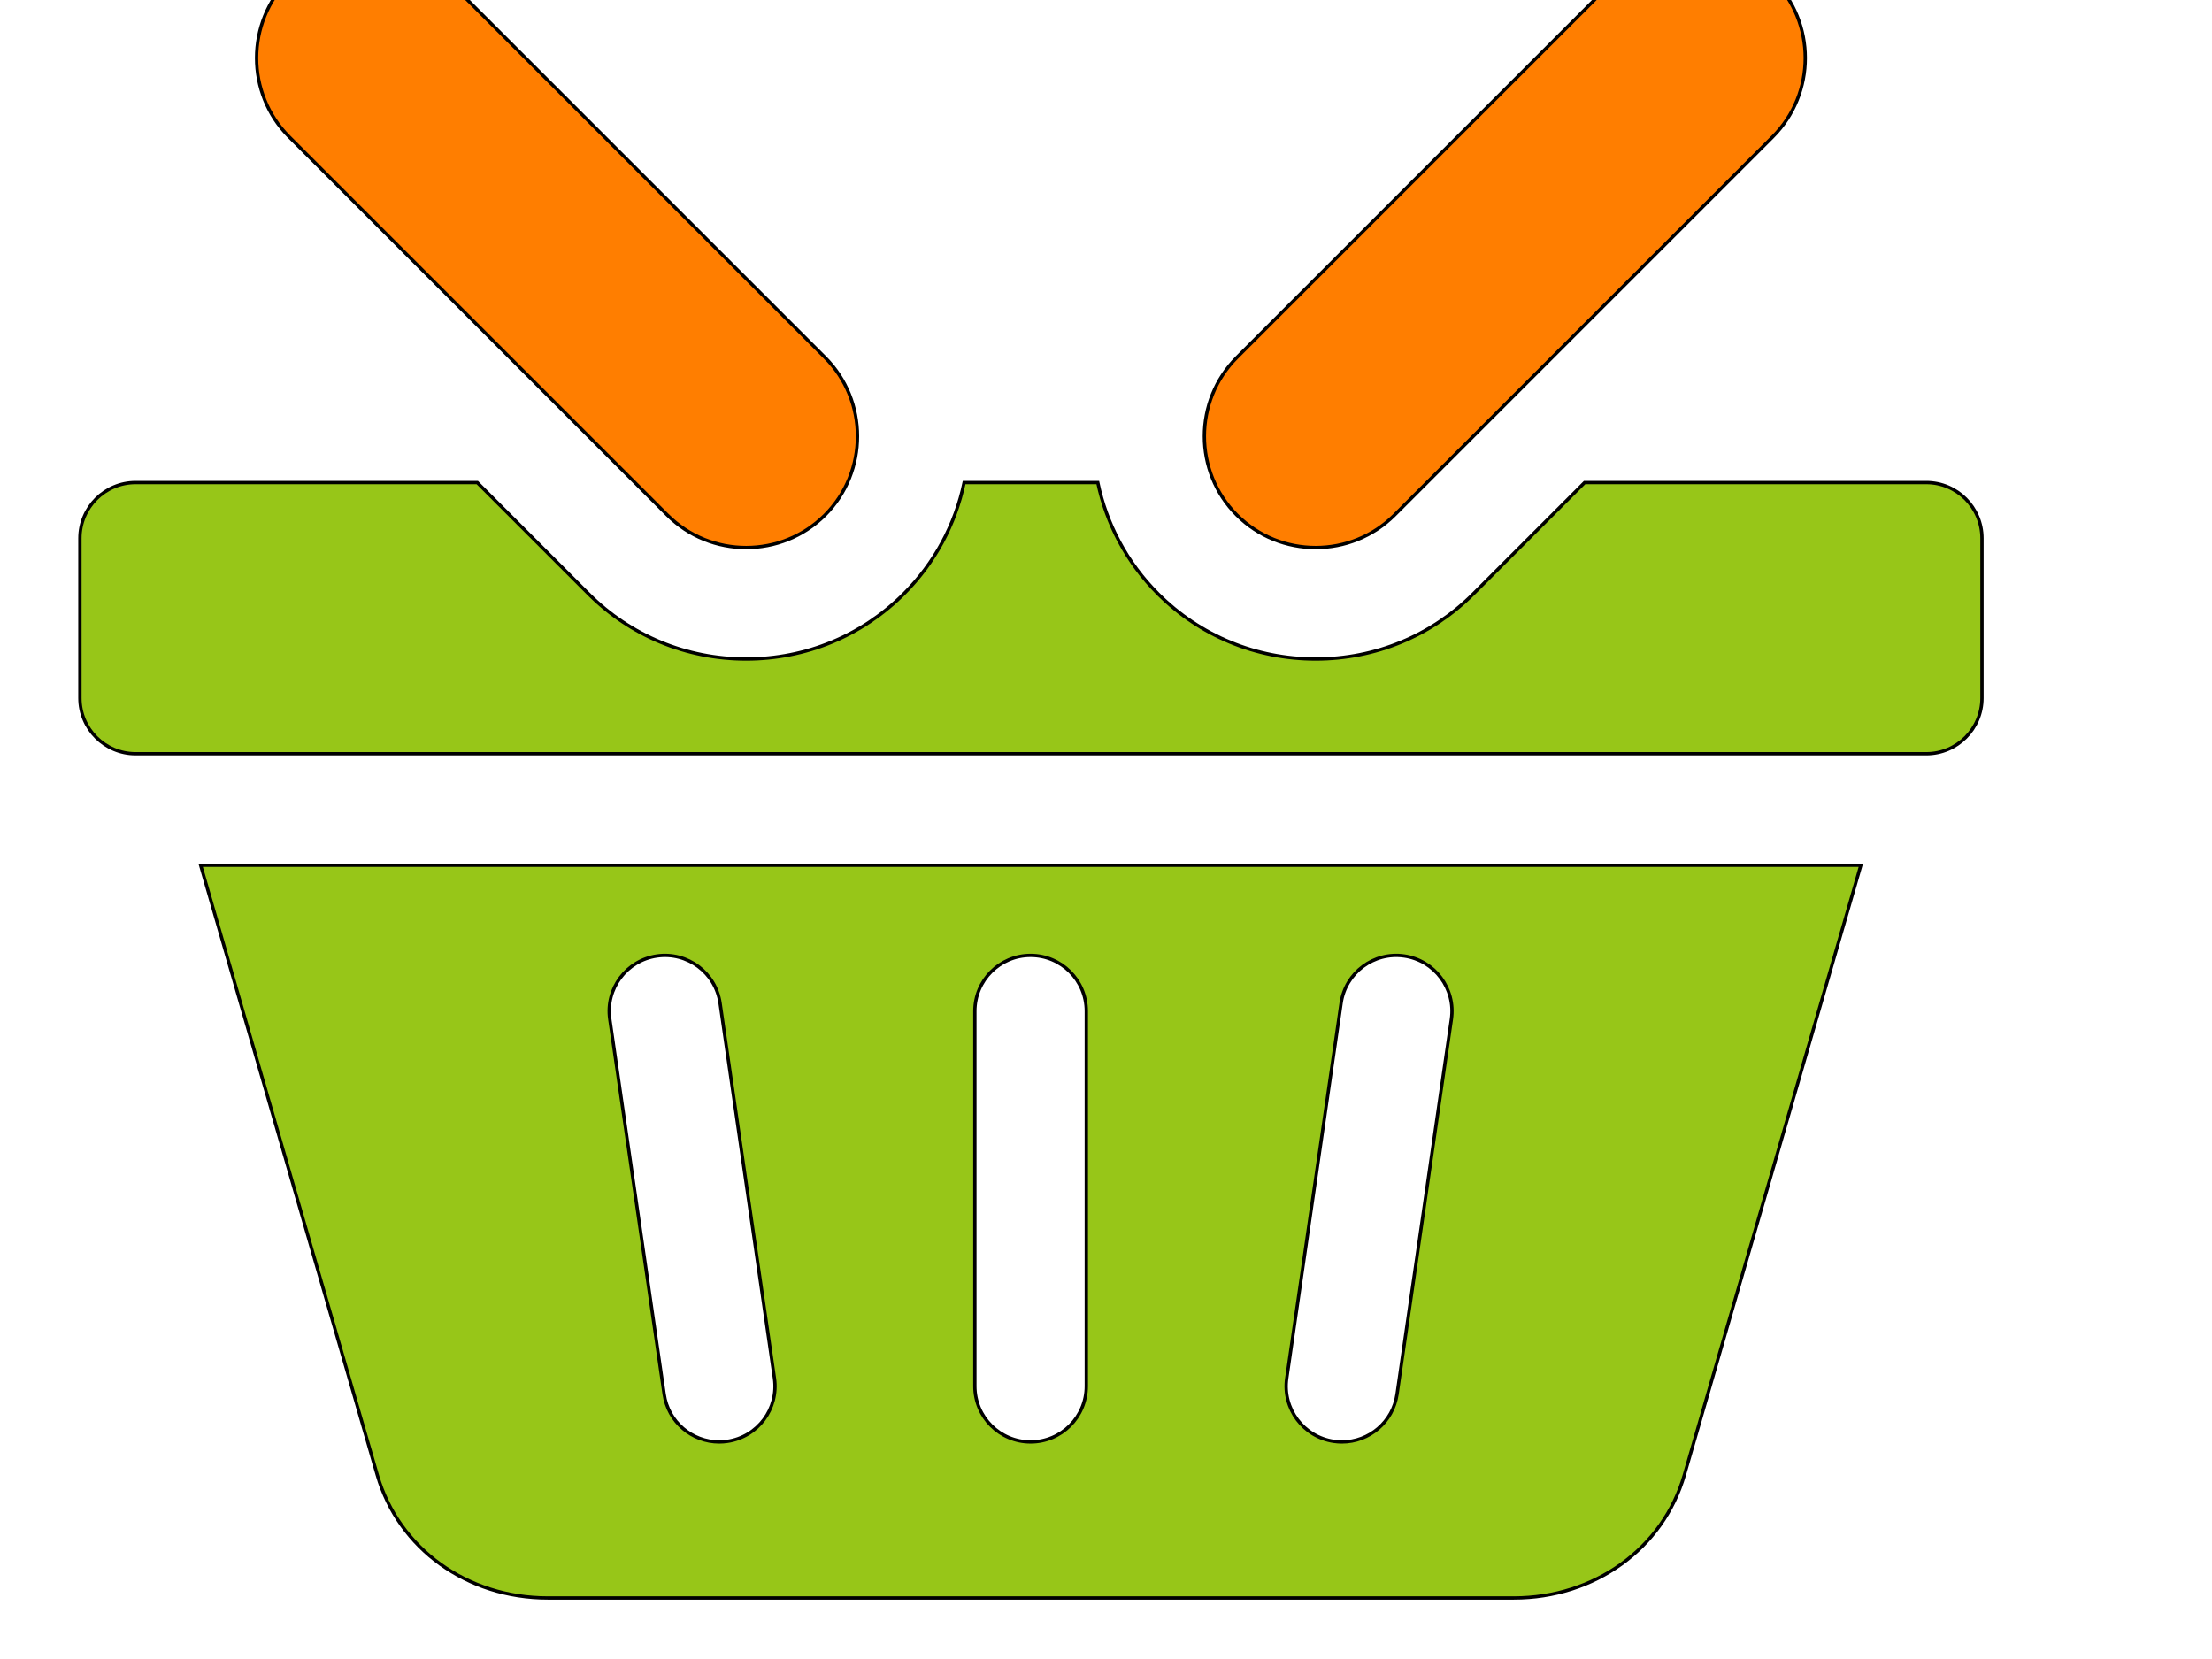
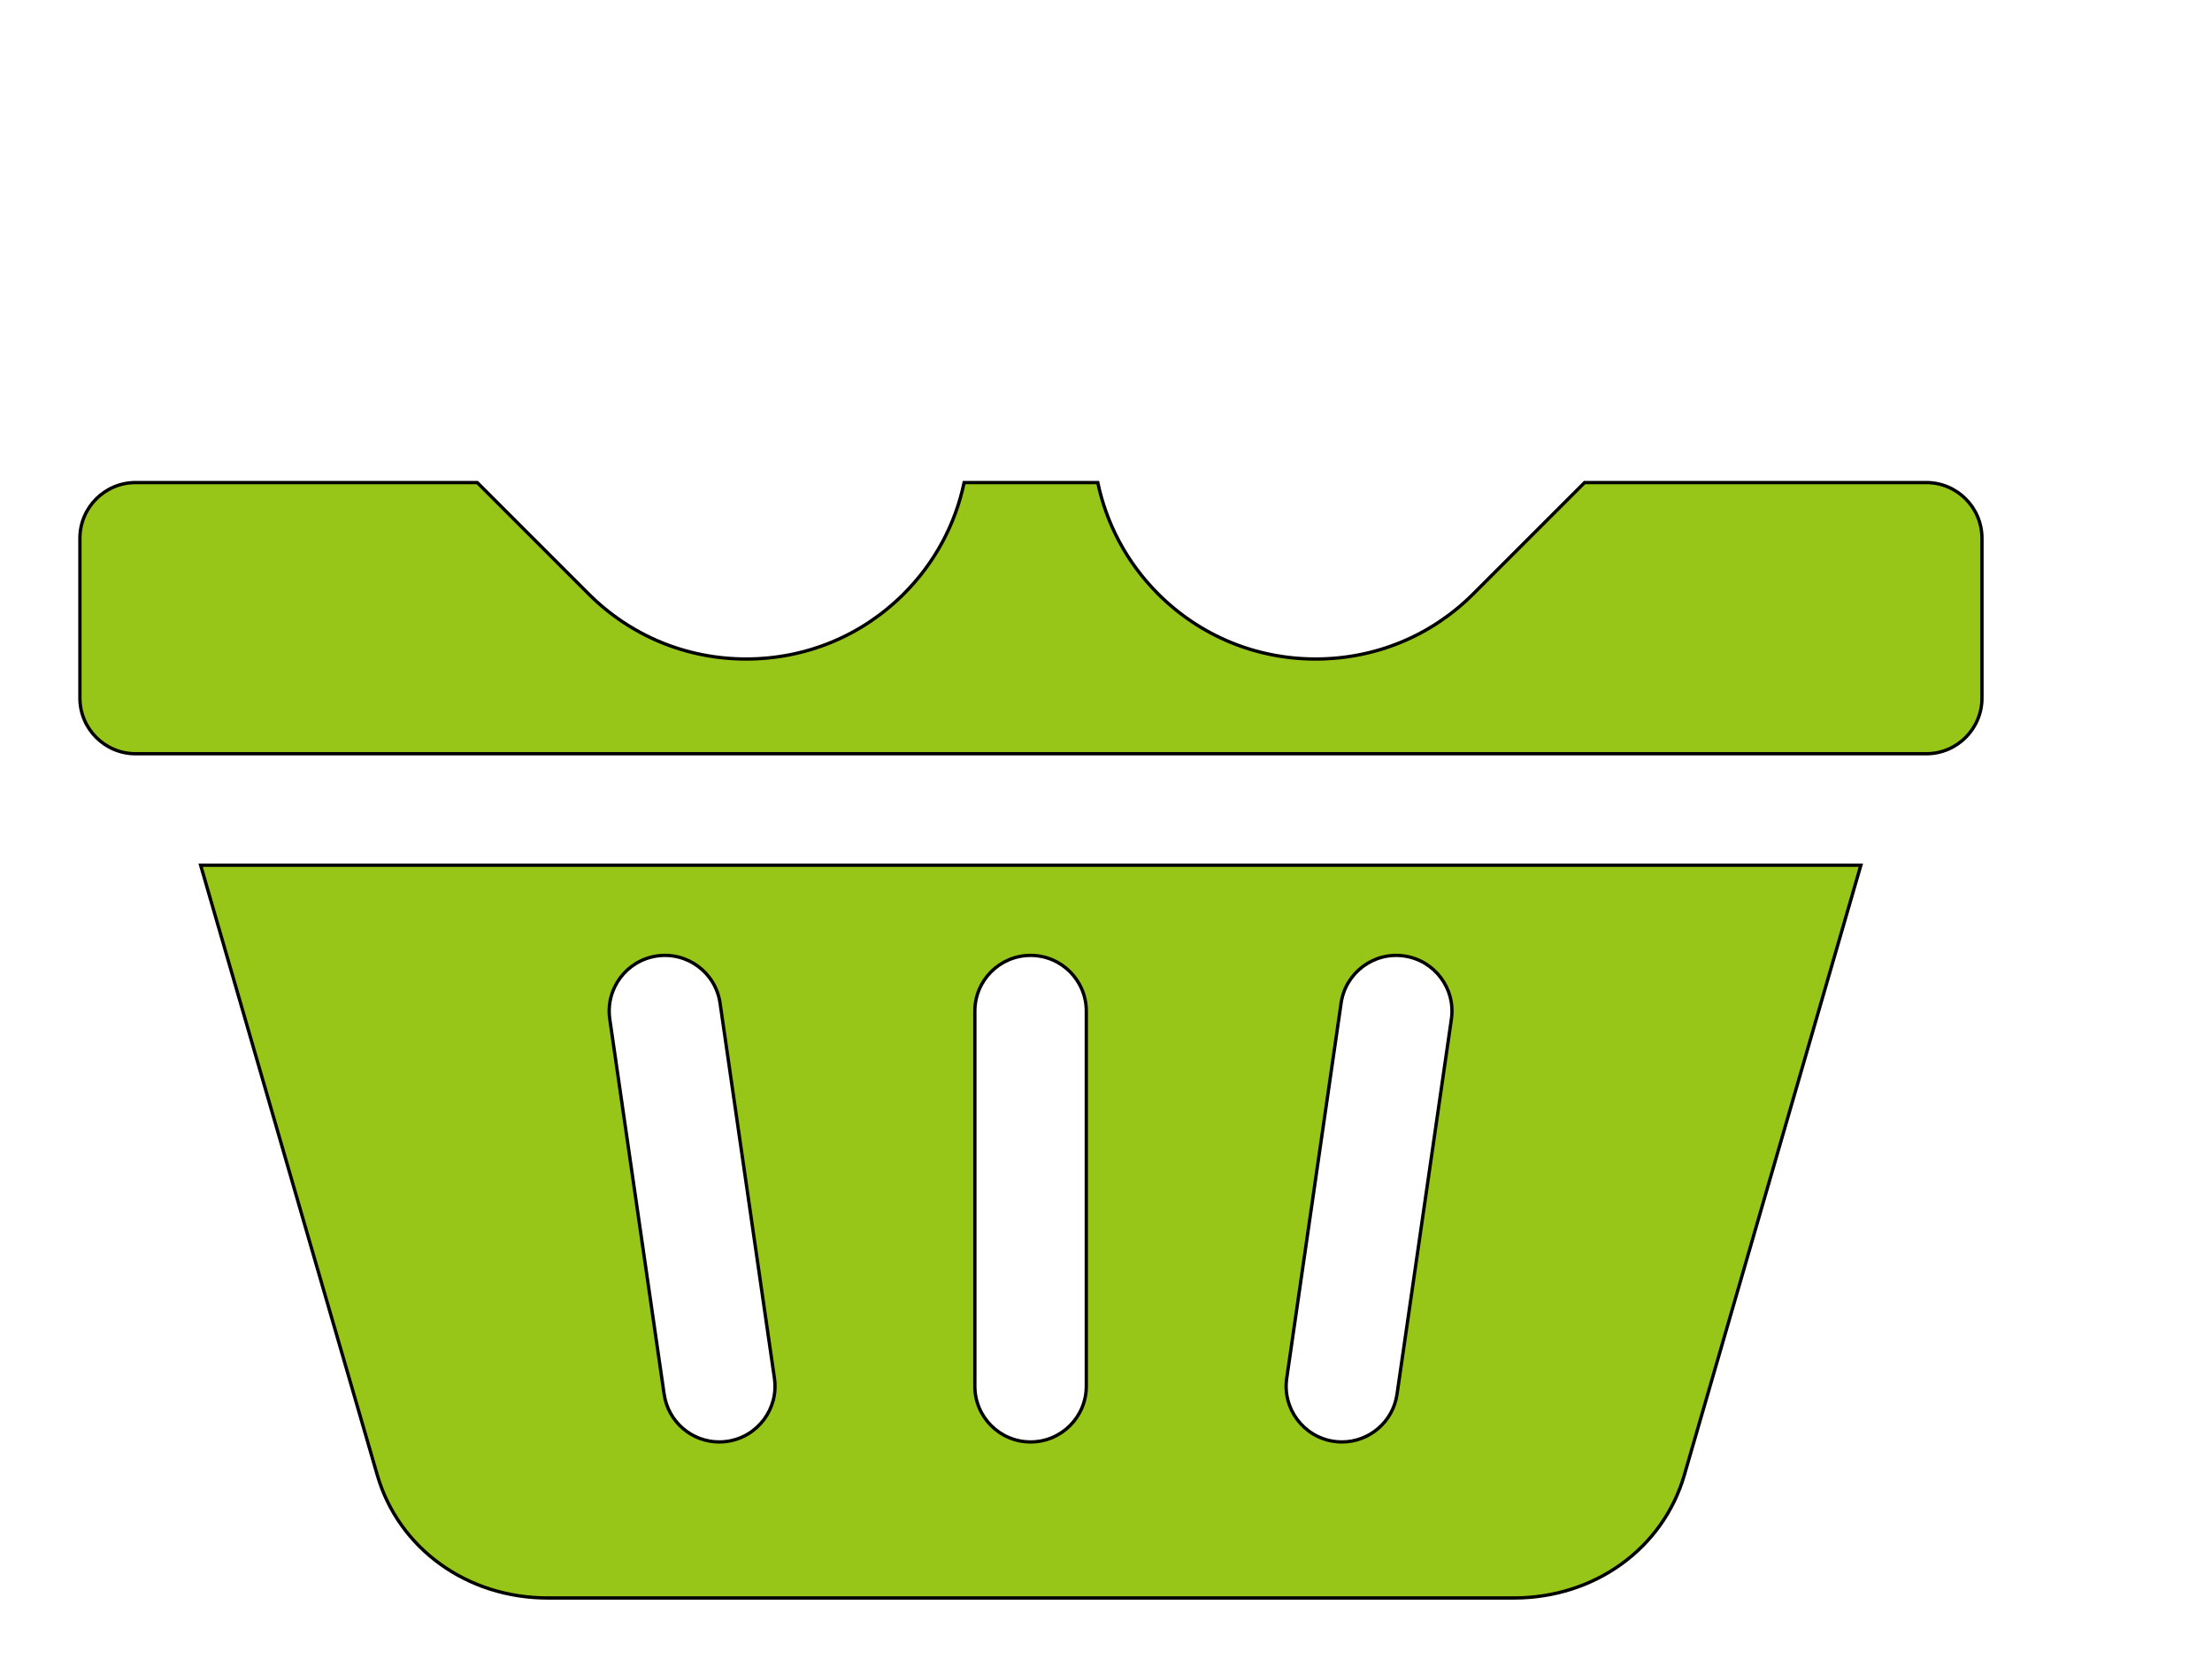
<svg xmlns="http://www.w3.org/2000/svg" width="800" height="600">
  <g>
    <title>Layer 1</title>
    <g stroke="null" id="svg_317">
      <g stroke="null" transform="matrix(7.549,0,0,7.549,-29034.012,-21815.796) " id="svg_316">
        <title stroke="null" transform="translate(7.4,0) translate(-14.428,0) translate(3859.761,0) translate(0,2889.339) ">Layer 1</title>
        <g stroke="null" id="svg_309">
          <g stroke="null" id="svg_310" transform="matrix(0.159,0,0,0.159,0,30.063) ">
-             <path stroke="null" fill="#FF7E00" d="m24390.231,18141.542c13.06,13.06 34.431,13.06 47.49,0s13.06,-34.431 0,-47.49l-113.977,-113.978c-13.06,-13.06 -34.43,-13.06 -47.49,0c-13.06,13.06 -13.06,34.431 0,47.49l113.977,113.978z" id="svg_314" />
            <path stroke="null" fill="#97C618" d="m24769.545,18131.746l-102.936,0l-33.543,33.541c-12.659,12.659 -29.525,19.63 -47.49,19.63s-34.831,-6.972 -47.491,-19.63c-9.53,-9.531 -15.575,-21.243 -18.166,-33.541l-40.272,0c-2.646,12.632 -8.866,24.228 -18.181,33.541c-12.659,12.659 -29.524,19.63 -47.49,19.63s-34.832,-6.972 -47.49,-19.63l-33.541,-33.541l-102.935,0c-9.273,0 -16.79,7.517 -16.79,16.791l0,48.134c0,9.273 7.518,16.791 16.791,16.791l539.535,0c9.271,0 16.791,-7.518 16.791,-16.791l0,-48.134c-0.001,-9.274 -7.521,-16.791 -16.792,-16.791z" id="svg_313" />
-             <path stroke="null" fill="#FF7E00" d="m24561.833,18141.542c13.06,13.06 34.43,13.06 47.489,0l113.978,-113.978c13.06,-13.06 13.06,-34.431 0,-47.49s-34.43,-13.06 -47.489,0l-113.979,113.977c-13.06,13.06 -13.06,34.431 0.001,47.491z" id="svg_312" />
            <path stroke="null" fill="#97C618" d="m24302.828,18430.809c6.424,22.146 27.06,37.028 51.351,37.028l291.122,0c24.313,0 44.952,-14.897 51.363,-37.07c17.678,-61.16 35.552,-122.877 53.183,-183.725l-500.25,0c16.918,58.573 53.231,183.767 53.231,183.767l0,0zm274.027,-29.184l16.38,-113.023c1.33,-9.176 9.848,-15.54 19.024,-14.206c9.177,1.329 15.539,9.847 14.209,19.024l-16.38,113.021c-1.211,8.36 -8.389,14.383 -16.596,14.383c-0.802,0 -1.612,-0.057 -2.43,-0.175c-9.174,-1.331 -15.537,-9.849 -14.207,-19.024zm-93.974,-110.615c0,-9.274 7.52,-16.79 16.791,-16.79c9.273,0 16.79,7.516 16.79,16.79l0,113.021c0,9.271 -7.518,16.79 -16.79,16.79c-9.271,0 -16.791,-7.519 -16.791,-16.79l0,-113.021zm-95.796,-16.615c9.179,-1.33 17.695,5.032 19.023,14.206l16.381,113.023c1.33,9.176 -5.032,17.695 -14.208,19.022c-0.816,0.12 -1.629,0.177 -2.429,0.177c-8.208,0 -15.384,-6.022 -16.596,-14.386l-16.38,-113.021c-1.332,-9.174 5.031,-17.694 14.209,-19.021z" id="svg_311" />
          </g>
        </g>
      </g>
    </g>
  </g>
</svg>